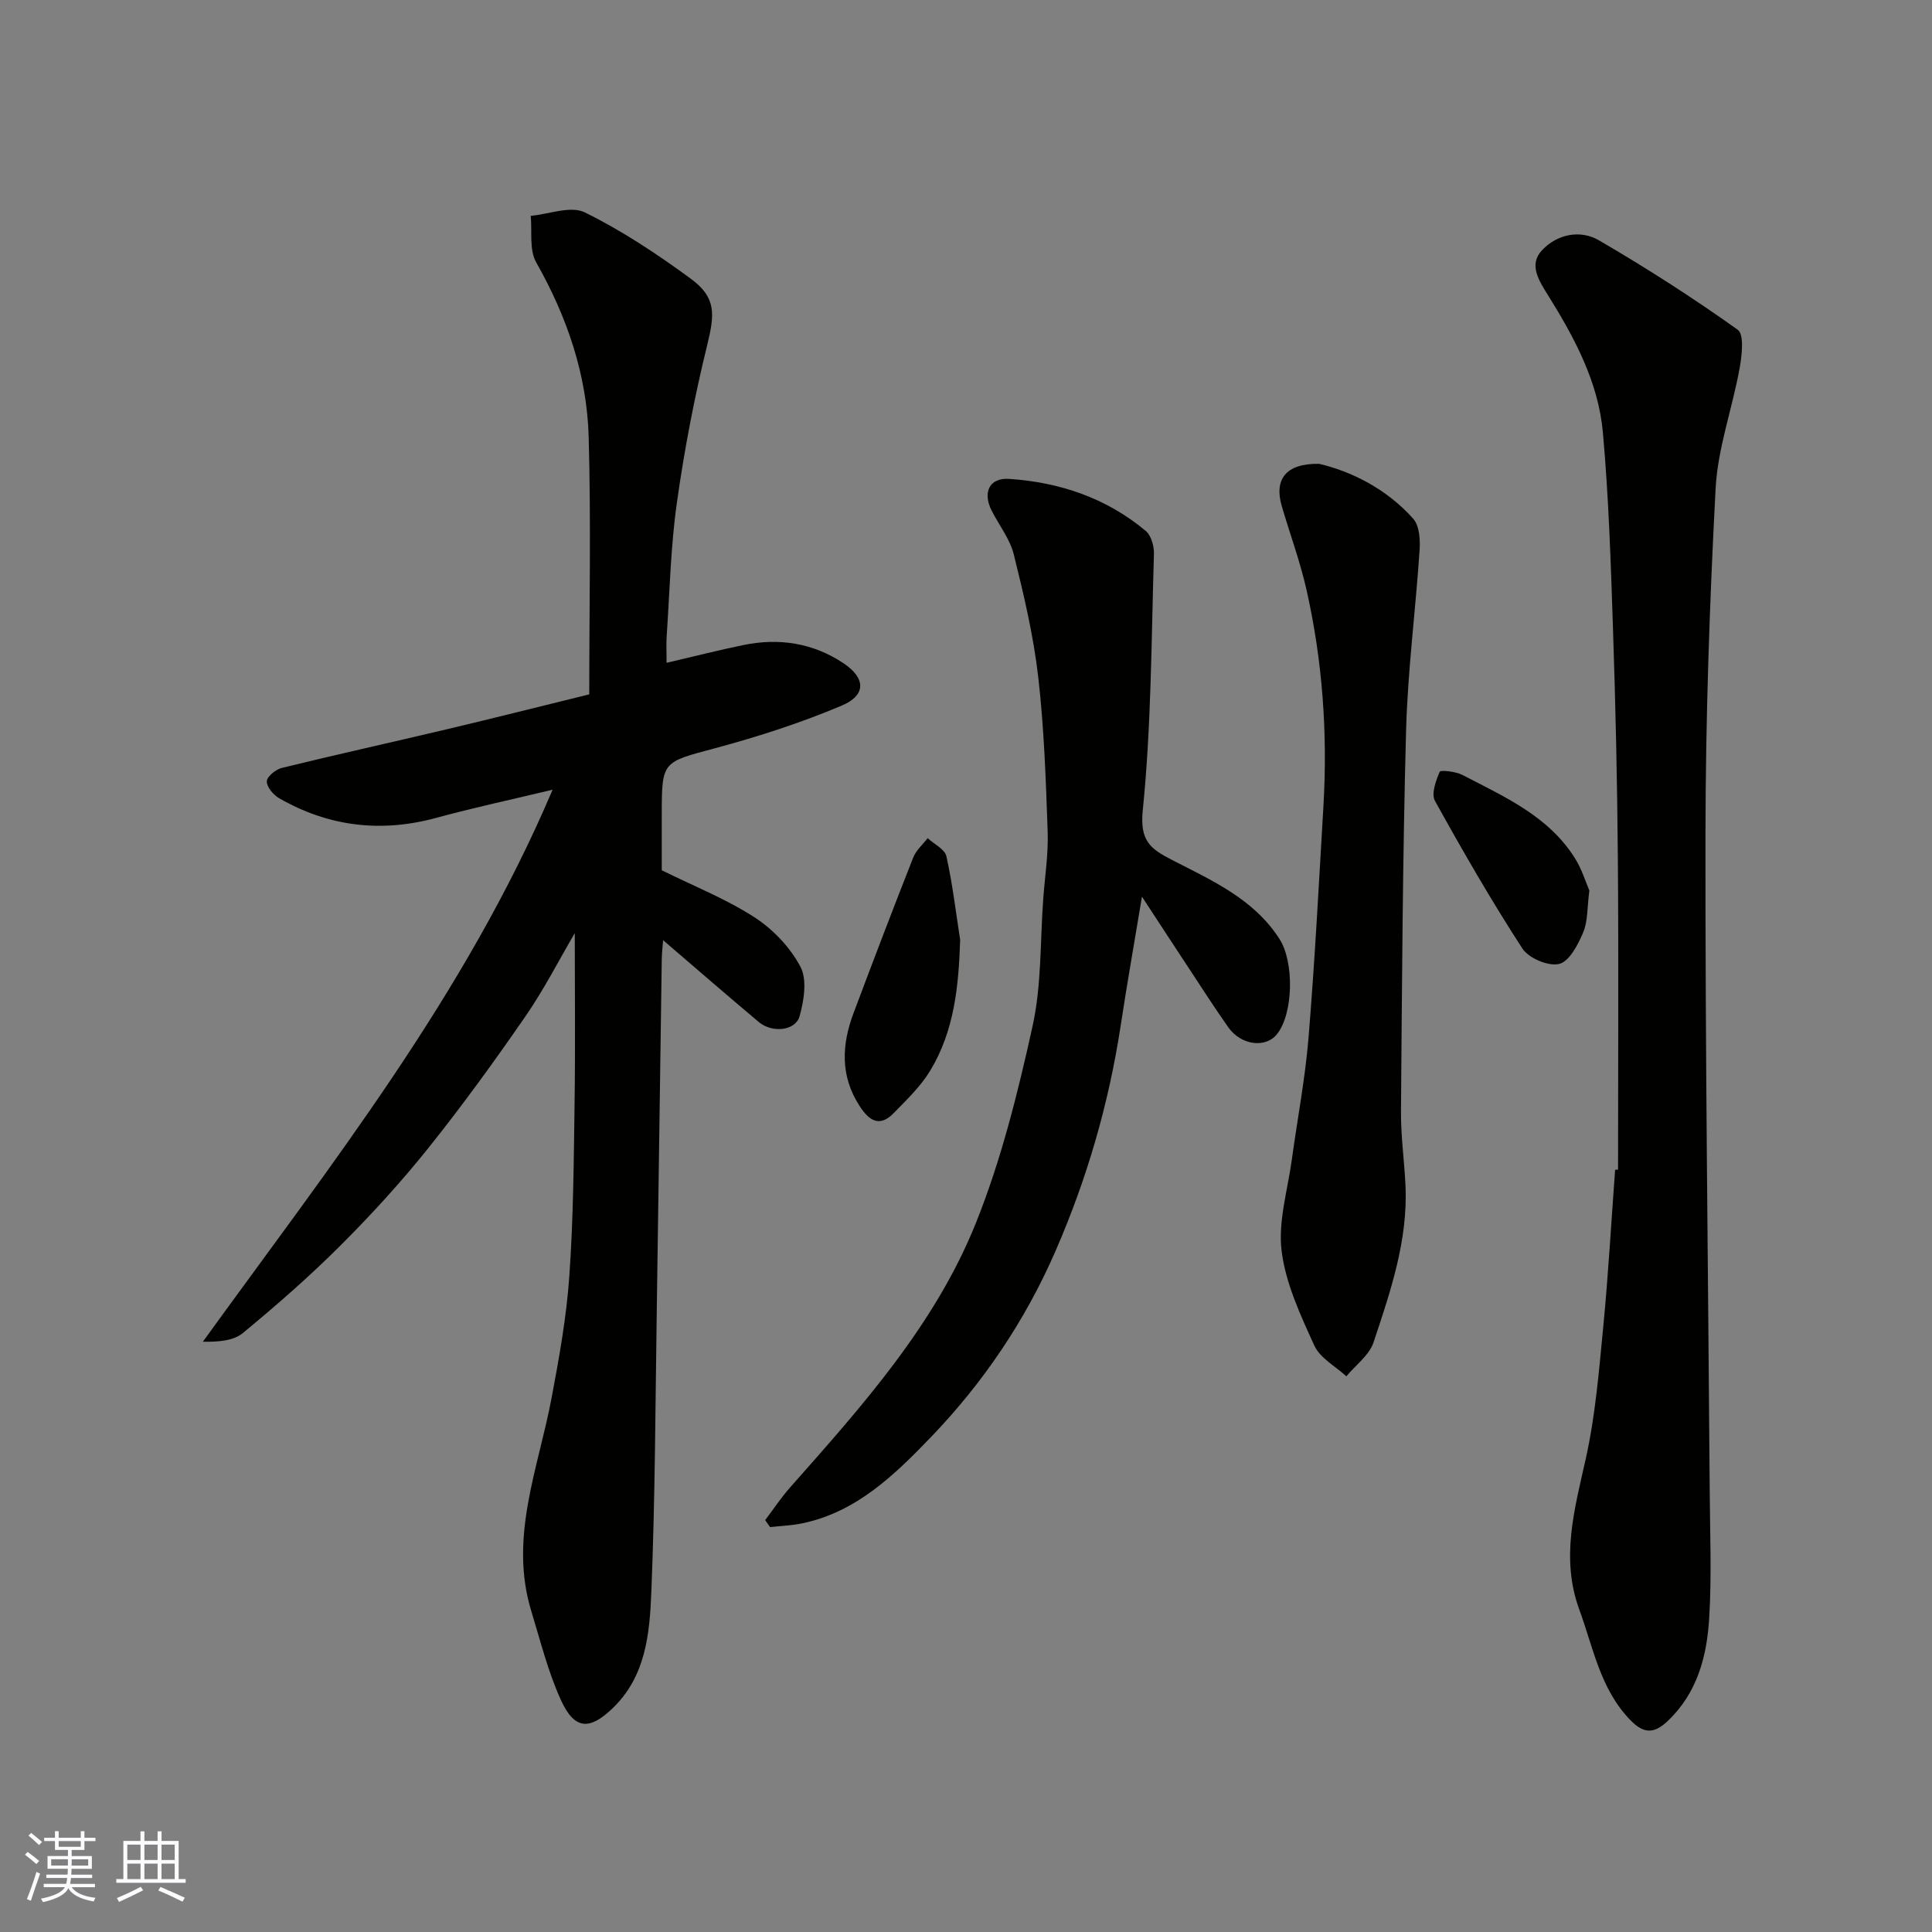
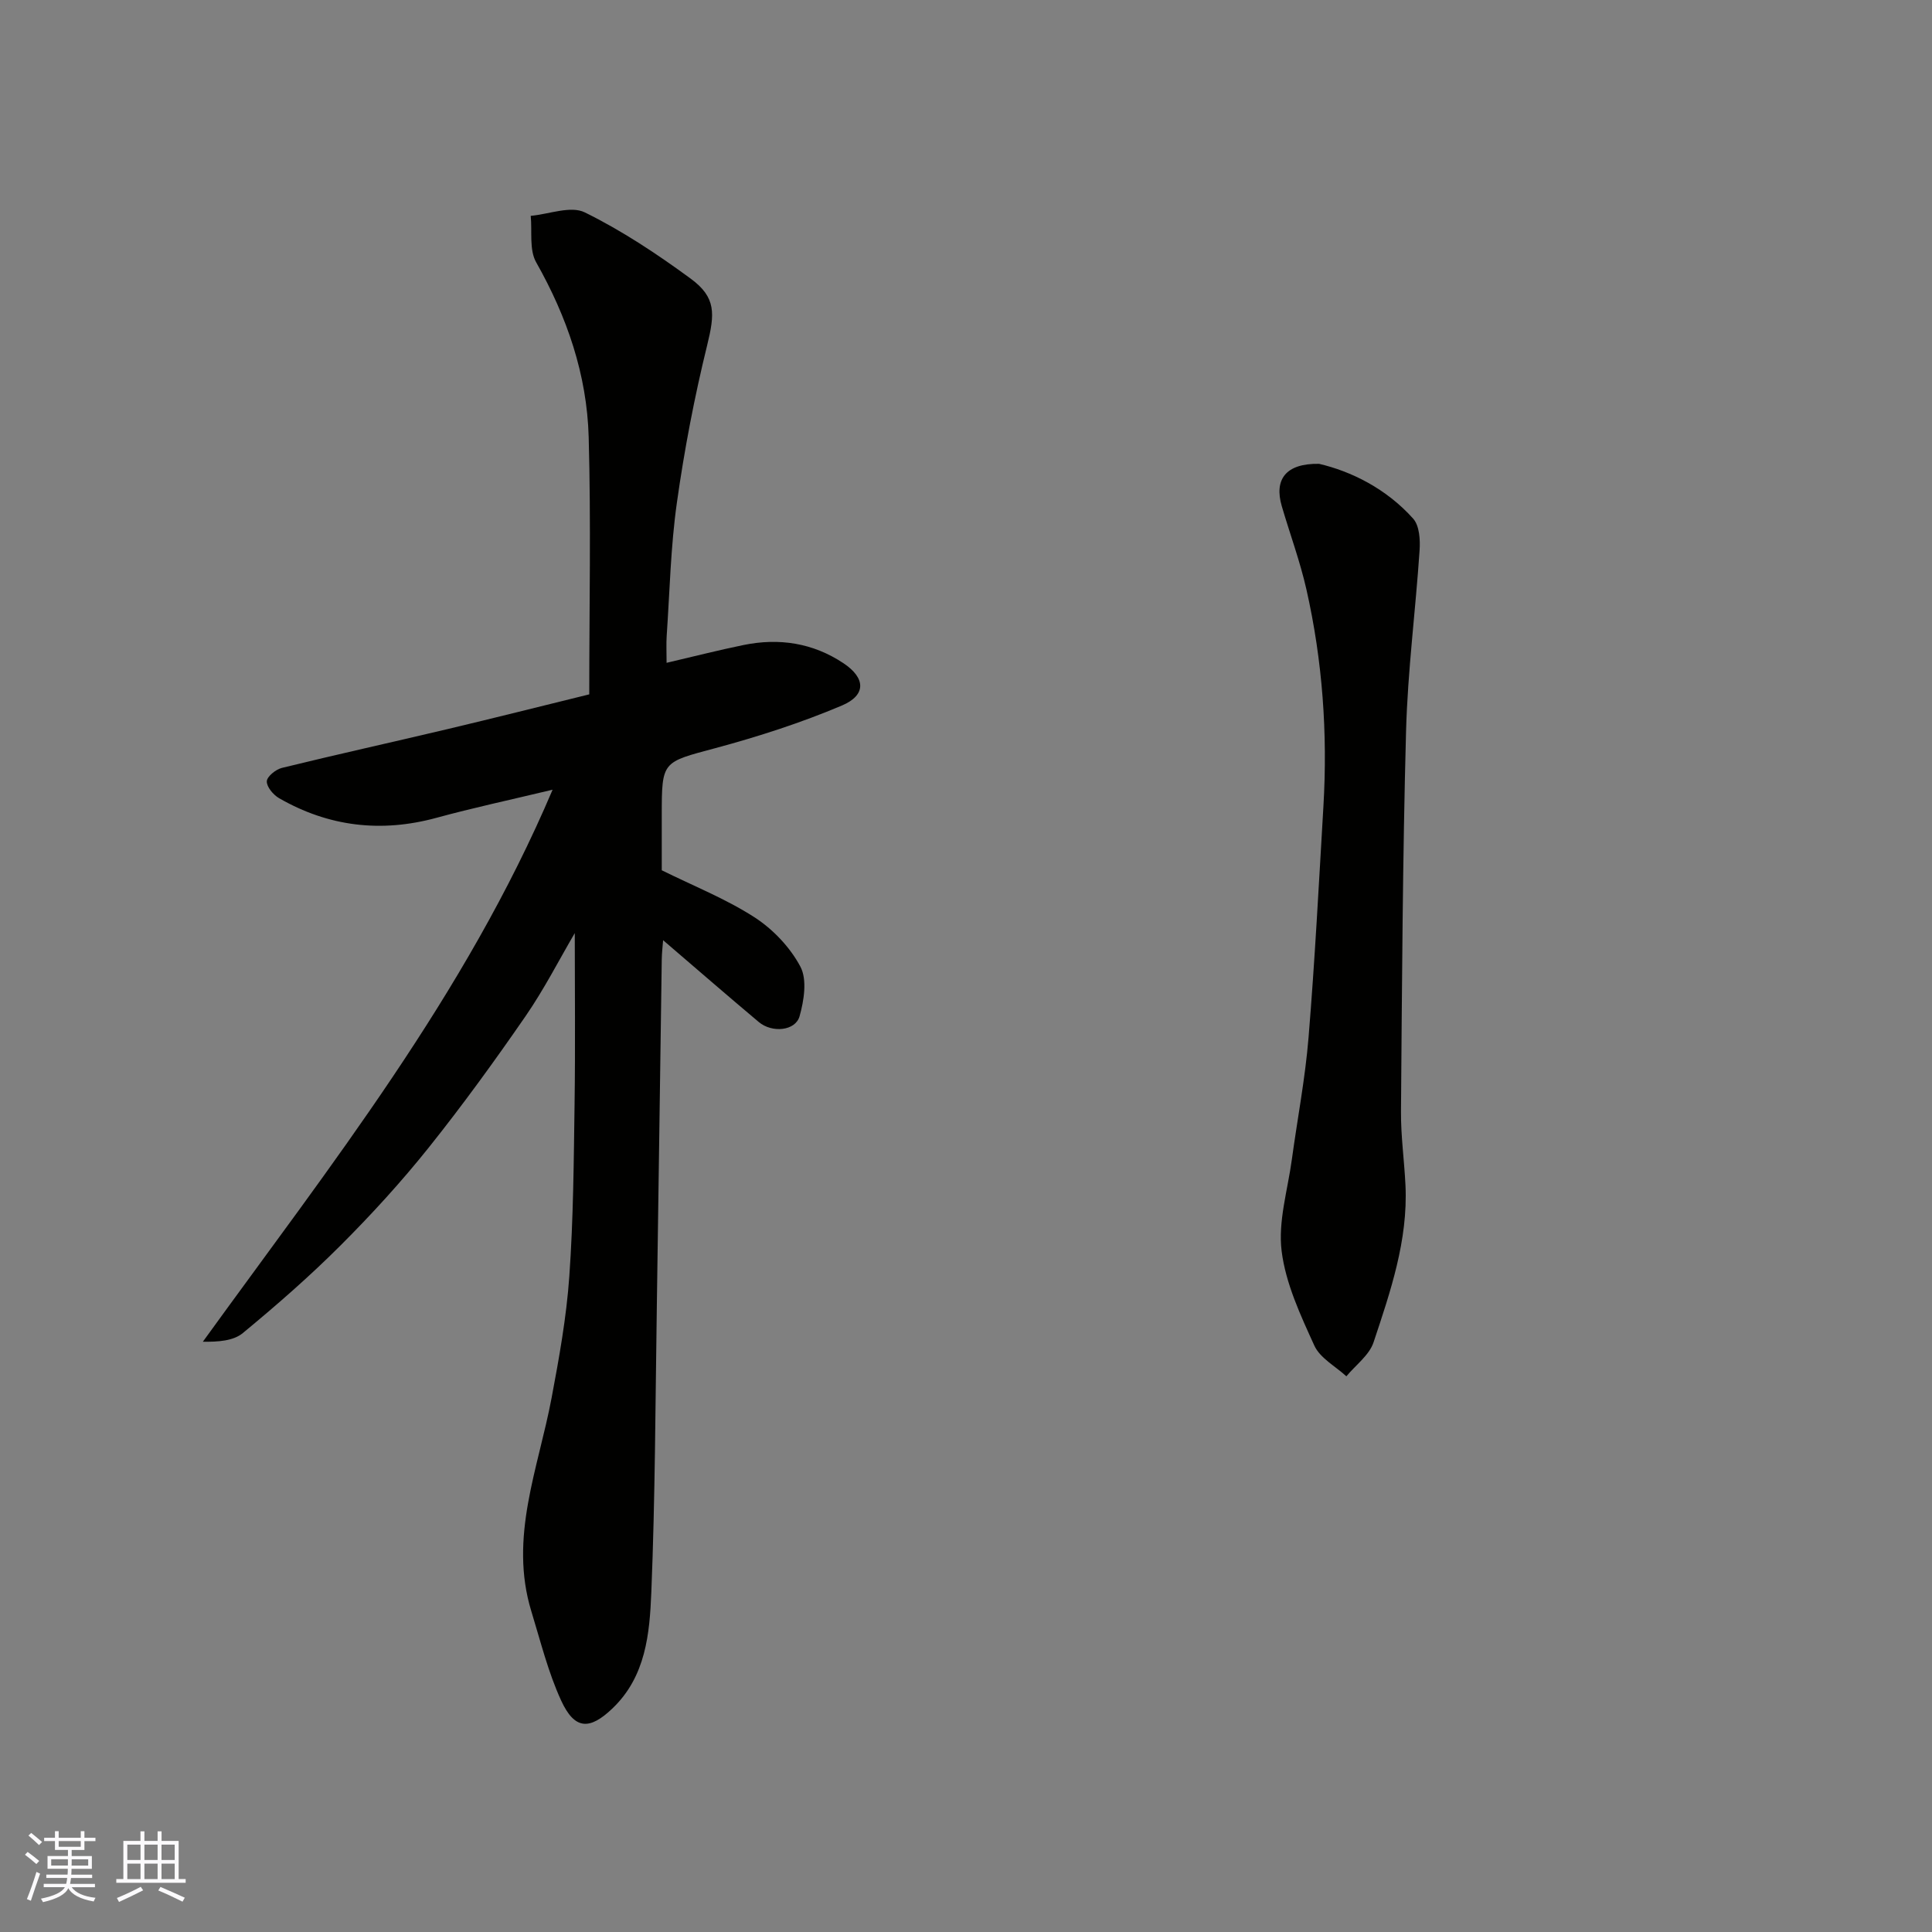
<svg xmlns="http://www.w3.org/2000/svg" enable-background="new 0 0 400 400" viewBox="0 0 400 400">
  <rect x="0" y="0" width="400" height="400" fill="#808080" stroke="none" />
  <g fill="#010100">
    <path d="m114.41 163.5c-8.89 2.13-16.51 3.76-24.01 5.81-11.49 3.14-22.36 1.85-32.63-4.06-1.19-.69-2.57-2.33-2.53-3.49.03-.98 1.85-2.46 3.11-2.77 11.37-2.79 22.8-5.31 34.19-8.01 9.78-2.32 19.53-4.78 29.46-7.22 0-18 .37-35.66-.12-53.29-.36-12.89-4.48-24.87-10.87-36.16-1.47-2.59-.81-6.38-1.13-9.62 3.78-.34 8.28-2.15 11.19-.72 7.71 3.79 14.98 8.62 21.93 13.72 5.31 3.9 5 7.29 3.41 13.79-2.64 10.74-4.73 21.66-6.27 32.61-1.29 9.11-1.48 18.38-2.11 27.58-.11 1.64-.02 3.29-.02 5.56 5.64-1.32 10.77-2.63 15.95-3.69 7.35-1.5 14.35-.43 20.65 3.76 4.61 3.06 4.79 6.61-.3 8.77-8.46 3.58-17.3 6.43-26.18 8.82-11.03 2.96-11.12 2.62-11.12 13.88v11.41c6.55 3.24 13.25 5.9 19.19 9.73 3.84 2.48 7.4 6.23 9.52 10.24 1.42 2.69.74 7-.18 10.26-.86 3.04-5.69 3.5-8.44 1.19-6.56-5.51-13.04-11.14-19.81-16.94-.09 1.22-.26 2.59-.28 3.97-.35 23.92-.66 47.85-1.02 71.77-.3 19.76-.34 39.53-1.14 59.27-.35 8.55-1.13 17.43-8.04 24.03-4.75 4.55-7.84 4.44-10.63-1.62-2.69-5.85-4.26-12.24-6.16-18.44-4.7-15.3 1.43-29.59 4.18-44.21 1.57-8.34 3.08-16.74 3.67-25.18.84-11.89.92-23.85 1.09-35.78.17-11.76.04-23.52.04-35.28-3.22 5.49-6.33 11.6-10.19 17.2-6.4 9.27-13.03 18.42-20.06 27.22-5.66 7.08-11.81 13.81-18.22 20.22s-13.27 12.4-20.26 18.17c-1.97 1.63-5.11 1.83-8.27 1.79 26.44-36.57 54.29-71.65 72.41-114.29z" />
-     <path d="m335 242.16c0-21.42.13-42.85-.04-64.27-.12-15.93-.48-31.86-1.01-47.78-.45-13.54-.88-27.1-2.09-40.58-.93-10.4-5.86-19.58-11.32-28.34-1.88-3.02-4.1-6.33-1.32-9.34 3.08-3.33 7.89-4.38 11.81-2.1 9.85 5.73 19.47 11.91 28.75 18.52 1.37.98.86 5.37.38 8.02-1.51 8.32-4.52 16.5-4.96 24.84-1.26 23.83-2.07 47.7-2.1 71.56-.06 45.41.56 90.83.88 136.24.06 8.7.42 17.42-.11 26.09-.48 7.88-2.43 15.44-8.58 21.29-2.94 2.8-5.08 2.56-7.76-.2-6.22-6.41-7.65-14.95-10.55-22.85-3.9-10.64-.99-20.82 1.34-31.26 1.98-8.91 2.73-18.12 3.61-27.24 1.05-10.83 1.66-21.7 2.46-32.56.21-.02.41-.03.61-.04z" />
-     <path d="m158.42 314.73c1.71-2.26 3.28-4.65 5.16-6.77 14.9-16.83 30.02-33.69 38.48-54.78 5.23-13.04 8.67-26.91 11.71-40.67 1.9-8.58 1.57-17.66 2.23-26.52.34-4.6 1.07-9.21.91-13.79-.38-10.7-.73-21.45-1.96-32.07-.98-8.53-2.98-16.97-5.05-25.32-.8-3.22-3.05-6.06-4.6-9.11-1.89-3.73-.49-6.83 3.64-6.55 10.44.7 20.14 3.95 28.28 10.78 1.13.95 1.74 3.17 1.69 4.78-.54 17.69-.53 35.45-2.31 53.03-.65 6.4 1.6 8.01 6.07 10.31 8.24 4.25 16.9 8.04 22.23 16.35 3.06 4.77 2.9 15.32-.47 19.66-2.33 3-7.45 2.4-10.11-1.35-2.82-3.99-5.46-8.12-8.15-12.2-3.04-4.61-6.06-9.24-9.74-14.87-1.61 9.69-3.11 18.19-4.41 26.73-2.47 16.18-6.98 31.73-13.53 46.74-6.28 14.4-14.98 27.24-25.78 38.46-7.44 7.72-15.31 15.44-26.52 17.8-2.21.47-4.5.55-6.75.8-.34-.49-.68-.97-1.02-1.44z" />
    <path d="m273.1 96.03c6.59 1.54 13.88 5.09 19.48 11.35 1.3 1.45 1.48 4.37 1.33 6.56-.83 12.47-2.46 24.92-2.8 37.4-.71 26.26-.84 52.53-1.05 78.79-.04 5.1.69 10.2.93 15.3.53 11.37-3.11 21.96-6.61 32.48-.89 2.67-3.7 4.71-5.63 7.04-2.27-2.09-5.45-3.77-6.63-6.36-2.86-6.28-5.93-12.84-6.77-19.55-.77-6.14 1.25-12.63 2.11-18.96 1.15-8.43 2.77-16.81 3.46-25.27 1.31-15.94 2.14-31.92 3.08-47.89.89-15.1-.18-30.09-3.51-44.84-1.32-5.85-3.42-11.51-5.11-17.28-1.61-5.48.76-8.89 7.72-8.77z" />
-     <path d="m198.79 194.58c-.3 9.59-1.21 18.86-6.22 27.12-1.97 3.25-4.85 5.99-7.53 8.75-2.94 3.02-5.1 1.58-7.07-1.46-4.03-6.21-3.72-12.66-1.26-19.22 4.04-10.77 8.14-21.52 12.36-32.22.59-1.5 1.97-2.69 2.99-4.02 1.34 1.24 3.55 2.29 3.88 3.75 1.27 5.7 1.95 11.52 2.85 17.3z" />
-     <path d="m329.06 184.37c-.47 3.56-.3 6.36-1.28 8.68-1.07 2.53-2.86 6-4.97 6.52-2.21.55-6.31-1.18-7.61-3.18-6.45-9.93-12.37-20.22-18.11-30.58-.8-1.45.19-4.17.99-6.03.17-.4 3.3-.06 4.69.66 8.67 4.51 17.82 8.5 23.31 17.26 1.44 2.28 2.24 4.97 2.98 6.67z" />
  </g>
  <path d="m5.17 384 .55-.58c.85.61 1.65 1.24 2.4 1.87l-.59.64c-.83-.73-1.62-1.37-2.36-1.93m1.22 9.53-.82-.34c.71-1.76 1.37-3.64 1.98-5.63.24.13.5.25.76.36-.6 1.67-1.24 3.54-1.92 5.61m-.5-13.5.57-.54c.56.44 1.31 1.06 2.26 1.87l-.64.64c-.68-.66-1.41-1.32-2.19-1.97m3.25.46h2.24v-1.36h.77v1.36h4.57v-1.36h.76v1.36h2.28v.69h-2.28v1.84h-2.64v1.26h4.18v2.64h-4.21c0 .45-.02.86-.05 1.21h4.32v.69h-4.38c-.04.34-.1.75-.19 1.22h5.15v.69h-4.82c.87 1.19 2.51 1.92 4.93 2.19-.17.31-.3.57-.37.76-2.77-.49-4.52-1.41-5.26-2.76-.56 1.26-2.3 2.23-5.24 2.9-.12-.24-.26-.48-.43-.72 2.73-.55 4.38-1.34 4.96-2.38h-4.38v-.69h4.65c.1-.38.17-.79.21-1.22h-4.32v-.69h4.4c.03-.34.05-.75.05-1.21h-4.2v-2.64h4.23v-1.26h-2.69v-1.84h-2.24zm1.46 4.46v1.29h3.45c.01-.4.02-.57.01-.53v-.32-.45h-3.46zm1.55-2.59h4.57v-1.19h-4.57zm6.11 2.59h-3.42v.77c-.01.19-.01.37-.02.53h3.44z" fill="#fbfafc" />
  <path d="m32.63 379.16h.82v1.98h3.54v7.89h1.45v.78h-14.36v-.78h1.46v-7.89h3.54v-1.98h.82v1.98h2.73zm-3.49 11.48.5.73c-1.61.82-3.28 1.63-5 2.41-.13-.27-.28-.55-.44-.82 1.75-.72 3.4-1.49 4.94-2.32m-2.78-5.55h2.73v-3.18h-2.73zm0 3.95h2.73v-3.2h-2.73zm3.54-3.95h2.73v-3.18h-2.73zm0 3.95h2.73v-3.2h-2.73zm7.89 4.68c-1.84-.92-3.51-1.7-5.02-2.32l.45-.73c1.89.8 3.57 1.55 5.04 2.23zm-1.62-11.81h-2.73v3.18h2.73zm-2.73 7.13h2.73v-3.2h-2.73z" fill="#fbfafc" />
</svg>